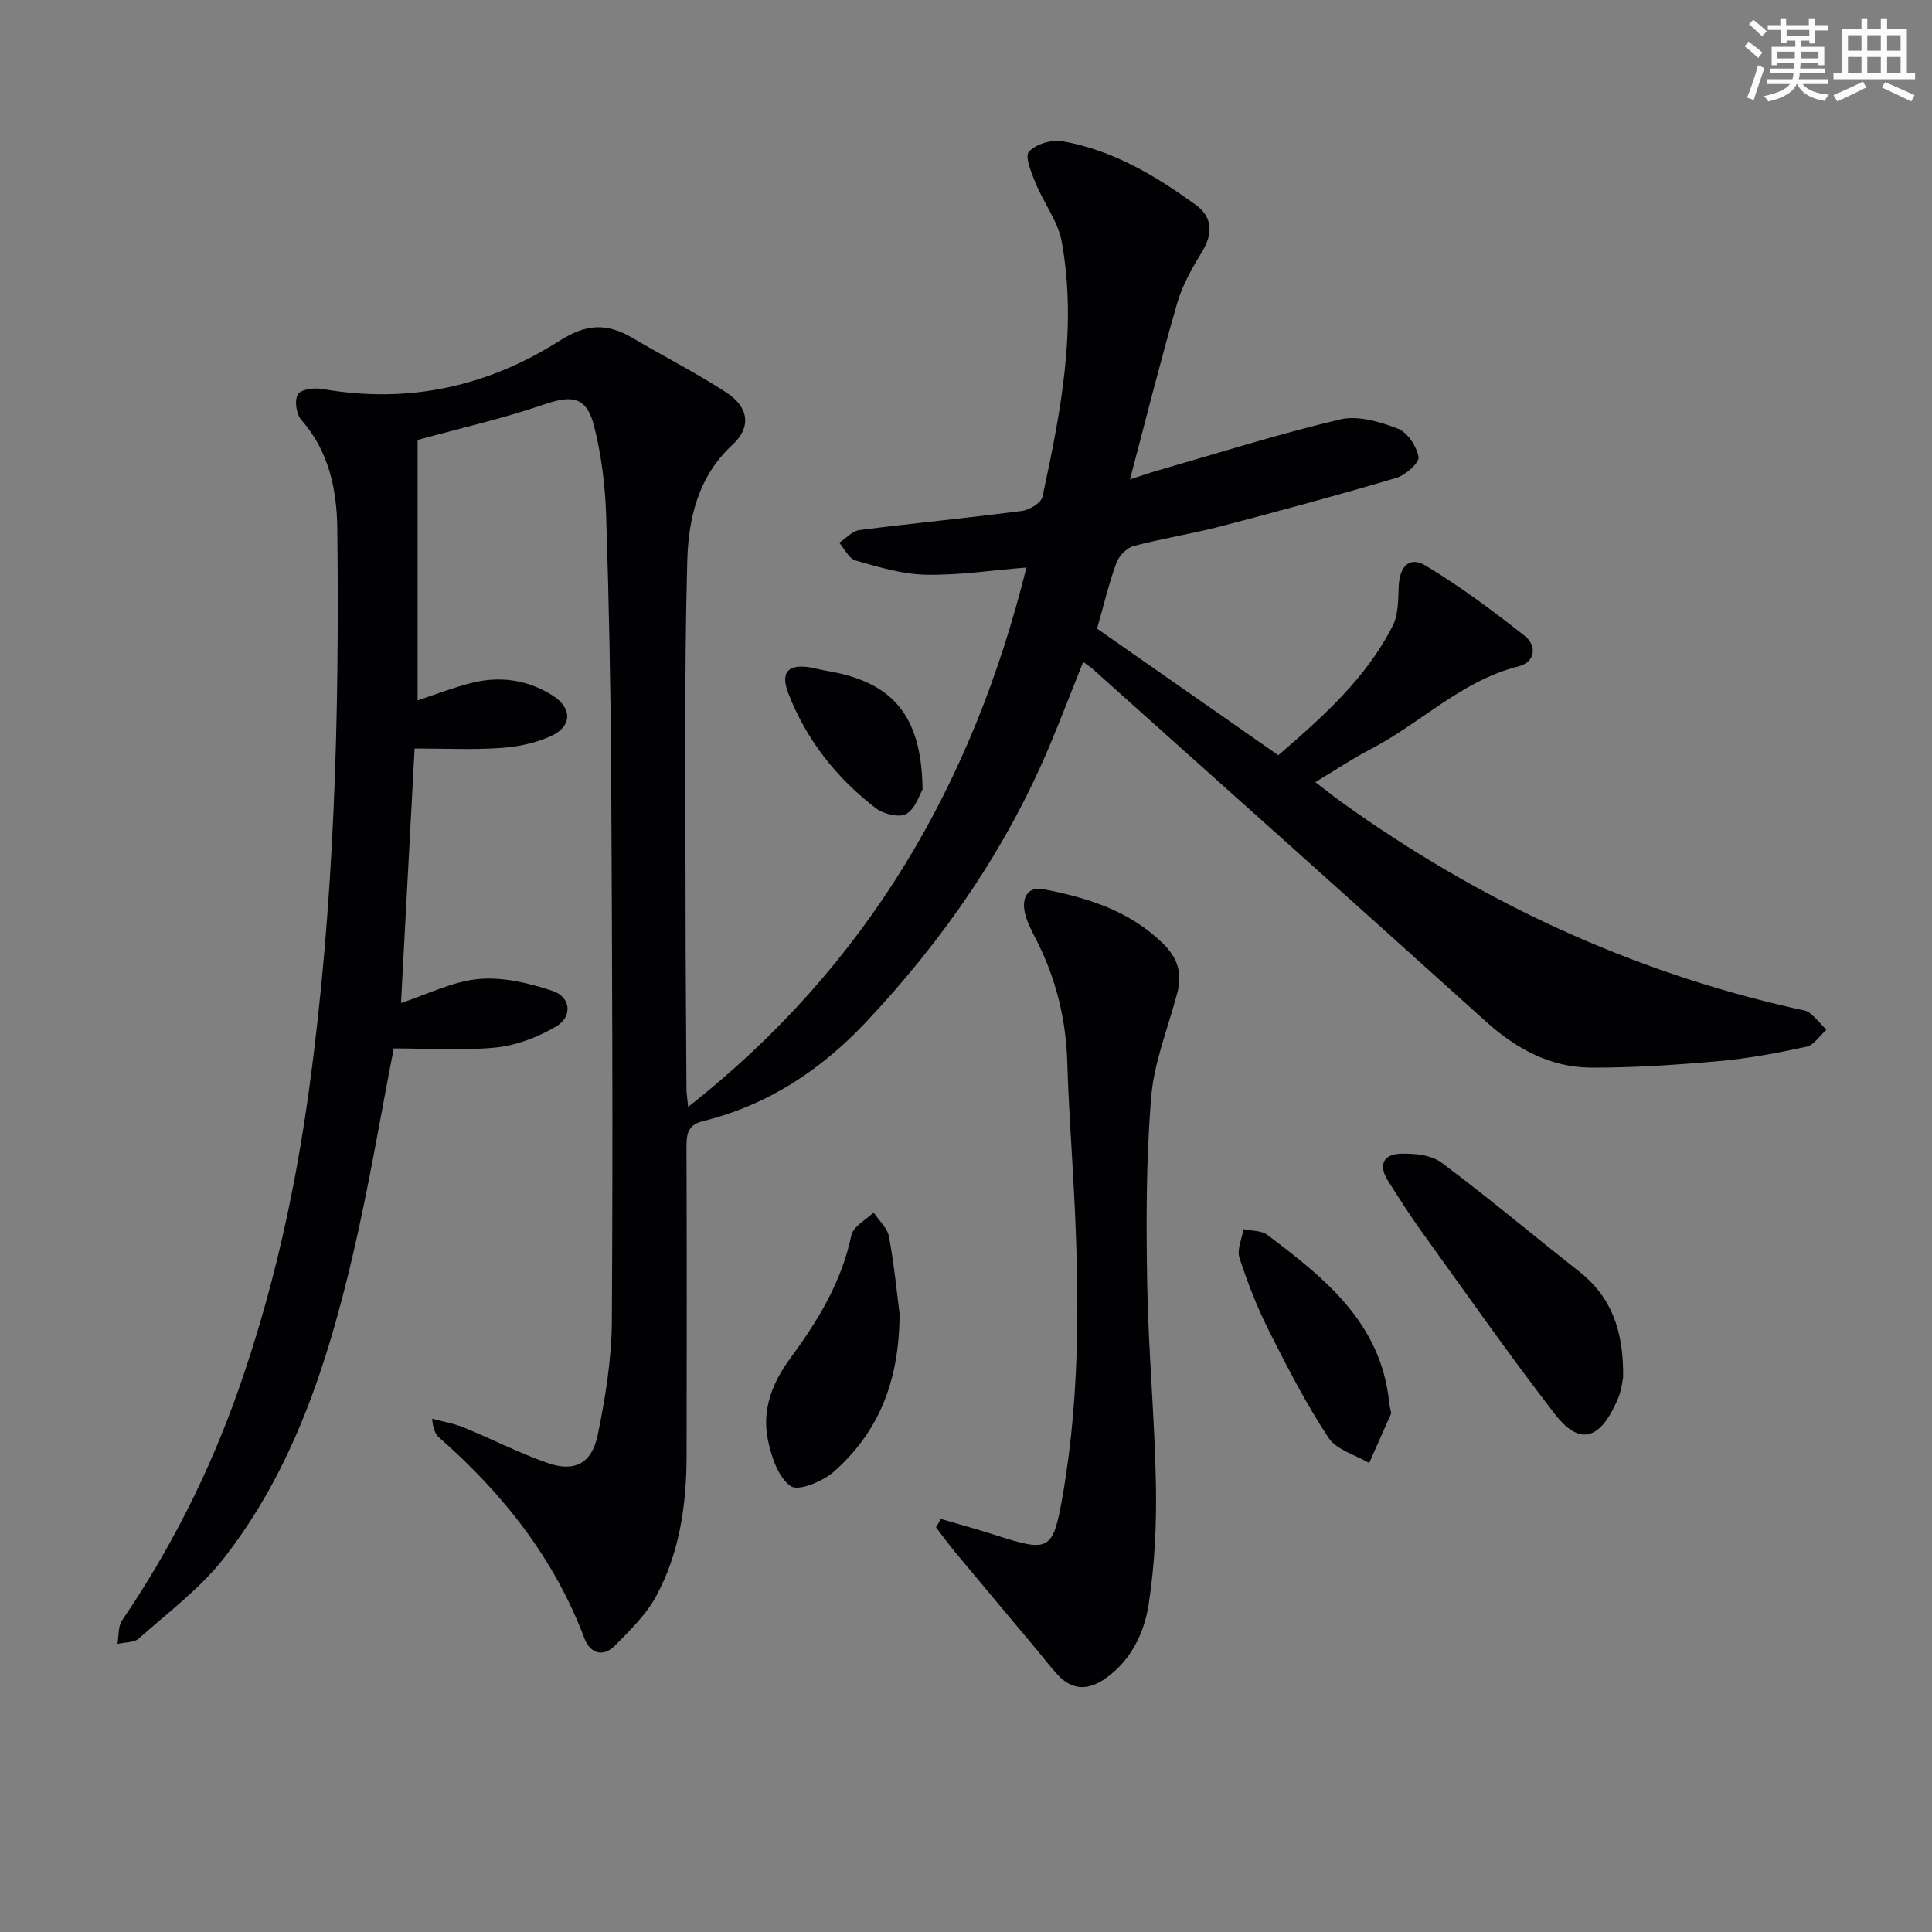
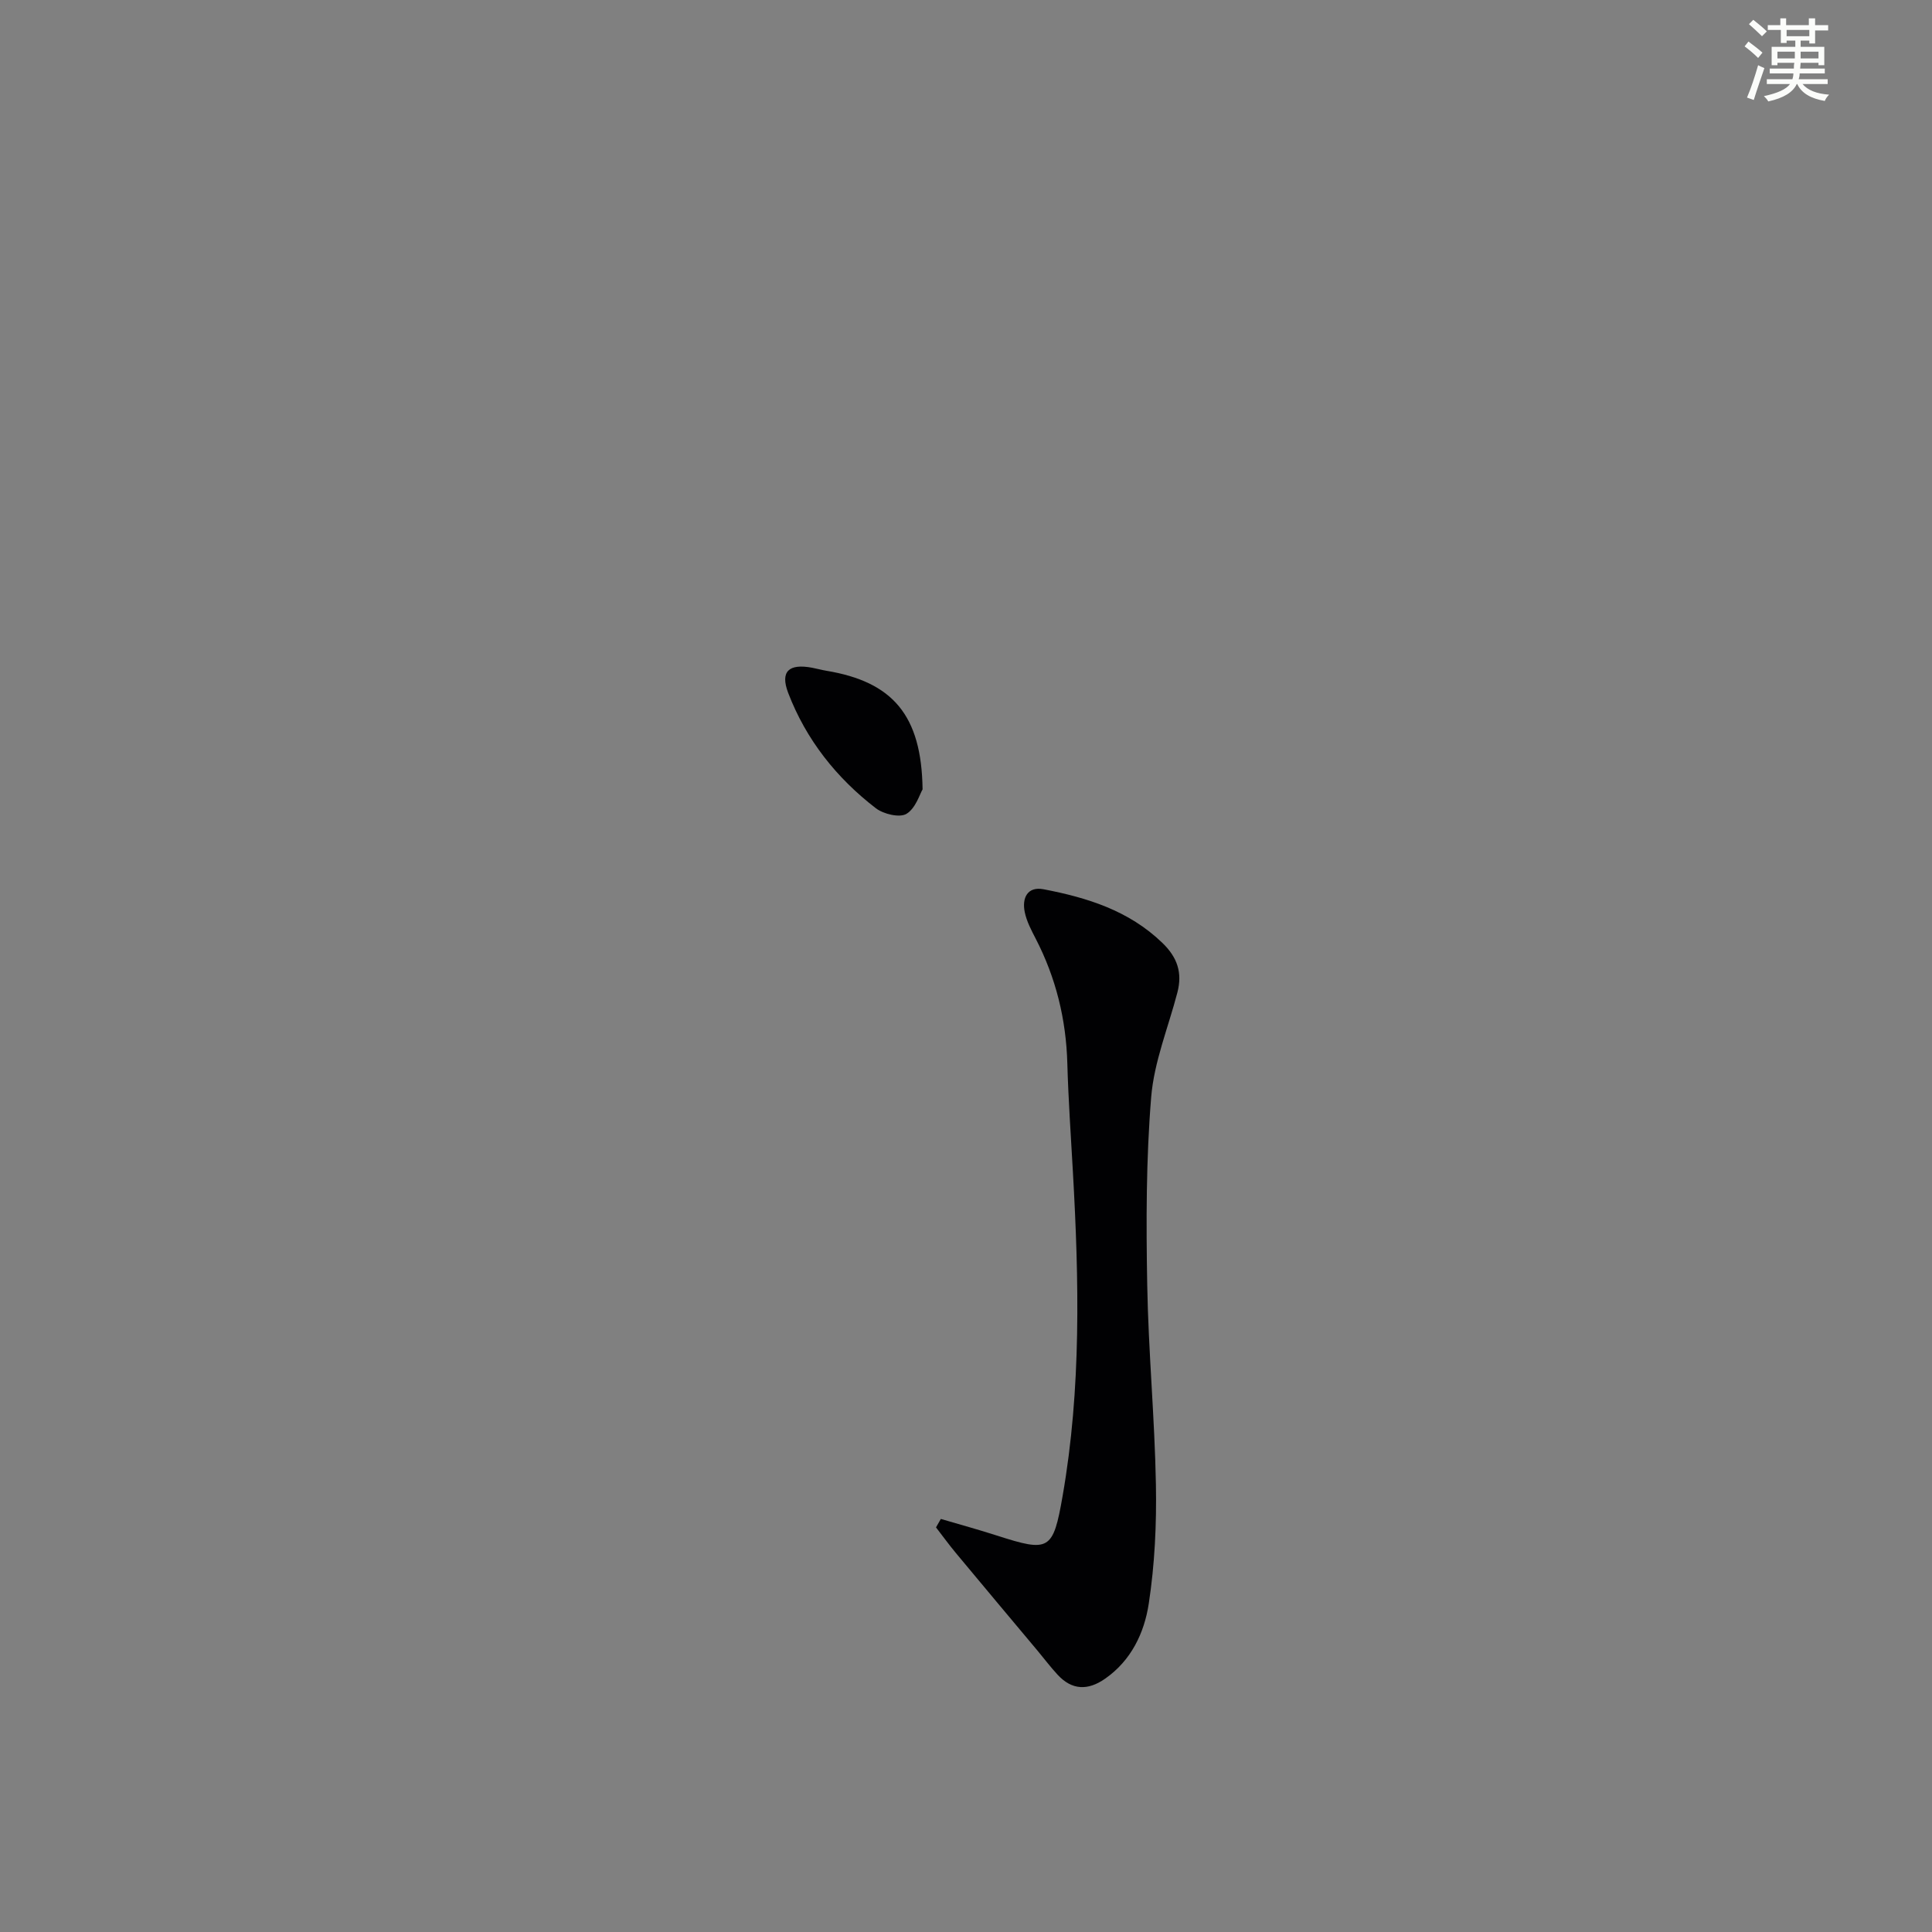
<svg xmlns="http://www.w3.org/2000/svg" enable-background="new 0 0 400 400" viewBox="0 0 400 400">
  <rect x="0" y="0" width="400" height="400" fill="#808080" stroke="none" />
  <g fill="#010103">
-     <path d="m142.47 229.17c37.27-29.3 58.98-67.09 70.04-111.67-7.15.57-14.02 1.63-20.86 1.49-4.87-.1-9.77-1.6-14.53-2.95-1.36-.38-2.26-2.4-3.37-3.67 1.4-.91 2.72-2.44 4.21-2.63 11.19-1.43 22.44-2.5 33.63-3.96 1.56-.2 3.97-1.67 4.24-2.93 3.76-17.41 7.22-34.94 3.99-52.81-.76-4.2-3.71-7.97-5.38-12.06-.87-2.13-2.31-5.53-1.42-6.55 1.38-1.59 4.69-2.57 6.9-2.19 10.37 1.8 19.27 7.09 27.65 13.18 3.45 2.5 3.62 5.9 1.31 9.69-2.05 3.36-4.07 6.92-5.16 10.67-3.41 11.75-6.37 23.63-9.77 36.48 2.47-.8 4.08-1.37 5.72-1.84 12.58-3.62 25.09-7.58 37.82-10.59 3.66-.86 8.18.49 11.89 1.9 1.99.76 3.92 3.66 4.31 5.87.21 1.19-2.66 3.77-4.56 4.33-12.09 3.58-24.27 6.88-36.47 10.06-5.93 1.55-12.03 2.48-17.95 4.06-1.42.38-3.03 2.03-3.56 3.46-1.54 4.18-2.57 8.55-4.02 13.64 12.17 8.5 24.66 17.22 37.53 26.21 9.27-8 18.19-15.93 23.7-26.83 1.18-2.34 1.11-5.43 1.23-8.18.18-4.09 2.22-6.26 5.58-4.24 7.18 4.32 13.96 9.37 20.55 14.58 2.53 2 2.11 5.41-1.28 6.26-11.86 2.96-20.31 11.81-30.74 17.2-3.67 1.9-7.12 4.23-11.37 6.78 2 1.53 3.61 2.83 5.28 4.04 28.57 20.53 59.83 35.14 94.22 42.86.96.22 2.08.3 2.81.86 1.29 1 2.34 2.32 3.49 3.51-1.36 1.21-2.56 3.17-4.12 3.51-5.98 1.3-12.05 2.44-18.14 2.98-8.76.78-17.57 1.37-26.36 1.35-8.49-.02-15.57-3.87-21.87-9.55-27.08-24.41-54.28-48.69-81.44-73.01-.48-.43-1.05-.78-1.94-1.44-2.35 5.88-4.52 11.56-6.87 17.16-9.05 21.59-22.17 40.52-38.16 57.48-9.29 9.86-20.33 17.16-33.67 20.43-3.26.8-3.43 2.79-3.43 5.49.07 21.33.07 42.66.02 63.99-.03 10.07-1.48 19.97-6.31 28.9-2.07 3.82-5.4 7.05-8.51 10.2-2.48 2.52-5.17 1.6-6.32-1.46-6.27-16.62-16.89-30.02-30.09-41.6-.82-.72-1.27-1.85-1.45-3.9 2.18.59 4.45.96 6.52 1.81 5.83 2.38 11.46 5.29 17.39 7.36 5.55 1.94 9.15.13 10.37-5.81 1.6-7.76 2.88-15.75 2.93-23.65.22-37.49.07-74.98-.14-112.48-.1-18.14-.46-36.28-1.05-54.41-.2-6.09-.98-12.28-2.45-18.19-1.55-6.23-4.5-6.64-10.4-4.62-8.56 2.94-17.44 4.95-26.18 7.35v53.92c3.49-1.15 7.25-2.62 11.13-3.61 5.88-1.49 11.59-.69 16.76 2.56 4.11 2.58 4.17 6.35-.18 8.39-3.19 1.5-6.92 2.26-10.47 2.51-5.76.4-11.57.11-17.86.11-.92 17.27-1.87 34.93-2.82 52.69 5.5-1.8 10.71-4.49 16.11-4.97 5.02-.45 10.45.85 15.33 2.49 3.76 1.26 4.1 5.35.65 7.36-3.74 2.18-8.15 3.9-12.42 4.33-6.97.7-14.06.19-21.17.19-2.71 13.83-5.13 28.57-8.54 43.09-5.23 22.27-12.27 44.01-26.55 62.36-4.92 6.33-11.6 11.3-17.66 16.7-1.02.91-2.94.79-4.45 1.14.29-1.64.1-3.61.95-4.86 10.07-14.8 18.05-30.61 24.01-47.5 7.16-20.27 11.79-41.1 14.7-62.36 5.28-38.51 6.3-77.23 5.86-116.01-.09-8.23-1.7-16.15-7.48-22.72-1.03-1.17-1.43-4.07-.68-5.27.66-1.05 3.44-1.39 5.11-1.09 17.68 3.09 34-.42 49.03-9.97 5.49-3.48 9.7-3.82 15.21-.56 6.43 3.8 13.11 7.2 19.36 11.26 4.63 3.01 5.24 7.15 1.23 10.85-7.15 6.62-9.09 15.32-9.33 24.02-.64 23.6-.34 47.23-.35 70.85 0 13 .12 25.99.19 38.99.06.69.17 1.34.34 3.19z" />
    <path d="m194.79 314.48c3.88 1.14 7.79 2.21 11.64 3.45 10.79 3.47 11.6 3.12 13.57-8.19 3.89-22.27 3.4-44.7 2.13-67.15-.42-7.47-.94-14.94-1.15-22.41-.25-9.13-2.36-17.73-6.55-25.84-.91-1.76-1.88-3.59-2.27-5.51-.6-2.91.56-5.35 3.89-4.72 9.03 1.73 17.66 4.4 24.59 11.09 3.15 3.03 4.18 6.21 3.13 10.27-1.88 7.22-4.83 14.35-5.43 21.67-1.06 12.89-1.05 25.91-.82 38.86.24 13.79 1.55 27.56 1.8 41.35.15 8.22-.24 16.55-1.48 24.66-.92 6.04-3.62 11.78-9.06 15.56-3.52 2.45-6.82 2.4-9.8-.82-1.46-1.58-2.77-3.31-4.15-4.97-5.65-6.75-11.31-13.48-16.93-20.25-1.43-1.72-2.74-3.53-4.11-5.3.32-.58.66-1.16 1-1.75z" />
-     <path d="m336.05 285.13c-.12.51-.28 2.56-1.03 4.35-2.89 6.87-7 11.19-13.12 3.27-9.53-12.34-18.47-25.13-27.59-37.79-2.43-3.37-4.64-6.89-6.88-10.39-2.05-3.2-1.2-5.57 2.5-5.7 2.84-.1 6.36.23 8.49 1.82 9.69 7.22 18.93 15.03 28.44 22.49 6.7 5.25 9.31 12.22 9.19 21.95z" />
-     <path d="m186.25 272.01c-.06 14.4-4.58 24.65-13.54 32.63-2.3 2.05-7.39 4.17-8.98 3.06-2.59-1.8-4.03-6.09-4.74-9.58-1.24-6.11.76-11.6 4.52-16.74 5.7-7.76 10.75-15.9 12.75-25.63.37-1.82 3.02-3.17 4.61-4.73 1.1 1.67 2.85 3.22 3.19 5.02 1.1 6.02 1.69 12.12 2.19 15.97z" />
-     <path d="m288.05 292.61c-1.57 3.53-3.07 6.91-4.58 10.29-2.87-1.7-6.77-2.72-8.42-5.22-4.62-7.02-8.51-14.55-12.29-22.07-2.45-4.87-4.46-10.01-6.15-15.2-.55-1.7.51-3.93.84-5.92 1.66.37 3.7.24 4.94 1.18 11.91 8.97 23.52 18.22 25.22 34.65.08.81.3 1.62.44 2.29z" />
    <path d="m191.01 163.43c-.58.97-1.42 3.91-3.34 5.07-1.41.85-4.74.06-6.33-1.16-8.17-6.28-14.45-14.21-18.15-23.87-1.71-4.47.14-6.13 4.96-5.22.98.19 1.94.45 2.92.62 13.74 2.28 19.74 9.18 19.94 24.56z" />
  </g>
  <path d="m361.2 9.6.8-1c.9.7 1.9 1.4 2.9 2.3l-.9 1.1c-1-1-2-1.8-2.8-2.4zm.5 10.6c.9-2.1 1.6-4.3 2.3-6.7.4.2.8.4 1.3.6-.7 2.1-1.5 4.3-2.2 6.6zm.4-15.2.9-.9c1 .8 2 1.6 2.8 2.4l-1 1c-.9-.9-1.8-1.7-2.7-2.5zm12.5-1.2h1.2v1.4h2.7v1.1h-2.7v2.7h-1.2v-.6h-1.8v1.3h4.9v3.8h-1.2v-.5h-3.7c0 .4-.1.9-.1 1.2h5.1v1h-5.2c0 .5-.1.9-.2 1.2h6v1h-5.2c1.1 1.3 2.9 2 5.5 2.2-.4.4-.7.8-.9 1.3-2.9-.5-4.8-1.6-5.7-3.5h-.1c-.8 1.7-2.7 2.9-5.9 3.6-.2-.4-.6-.8-.9-1.1 2.8-.6 4.6-1.4 5.4-2.5h-4.8v-1h5.3c.1-.3.2-.7.2-1.2h-4.9v-1h5c0-.4 0-.8.1-1.2h-3.5v.5h-1.2v-3.8h4.9v-1.3h-1.8v.5h-1.2v-2.7h-2.7v-1h2.6v-1.4h1.2v1.4h4.7v-1.4zm-6.6 8.3h3.6c0-.4 0-.9 0-1.4h-3.6zm1.9-4.6h4.7v-1.3h-4.7zm6.6 3.2h-3.7v1.4h3.7z" fill="#fbfcfa" />
-   <path d="m385.3 3.8h1.3v2.2h2.8v-2.2h1.3v2.2h4.1v9.1h1.7v1.3h-16.9v-1.3h1.7v-9.1h4.1v-2.2zm.4 13.1.7 1.2c-1.8.9-3.8 1.9-6 2.9-.2-.4-.5-.8-.8-1.3 2.3-1 4.3-1.9 6.1-2.8zm-3.1-6.4h2.8v-3.2h-2.8zm0 4.6h2.8v-3.3h-2.8zm4-4.6h2.8v-3.2h-2.8zm0 4.6h2.8v-3.3h-2.8zm3.7 1.9c2.1.9 4.1 1.8 6.1 2.7l-.7 1.3c-2.2-1.1-4.2-2-6.1-2.9zm3.2-9.7h-2.8v3.2h2.8zm-2.8 7.8h2.8v-3.3h-2.8z" fill="#fbfcfa" />
</svg>